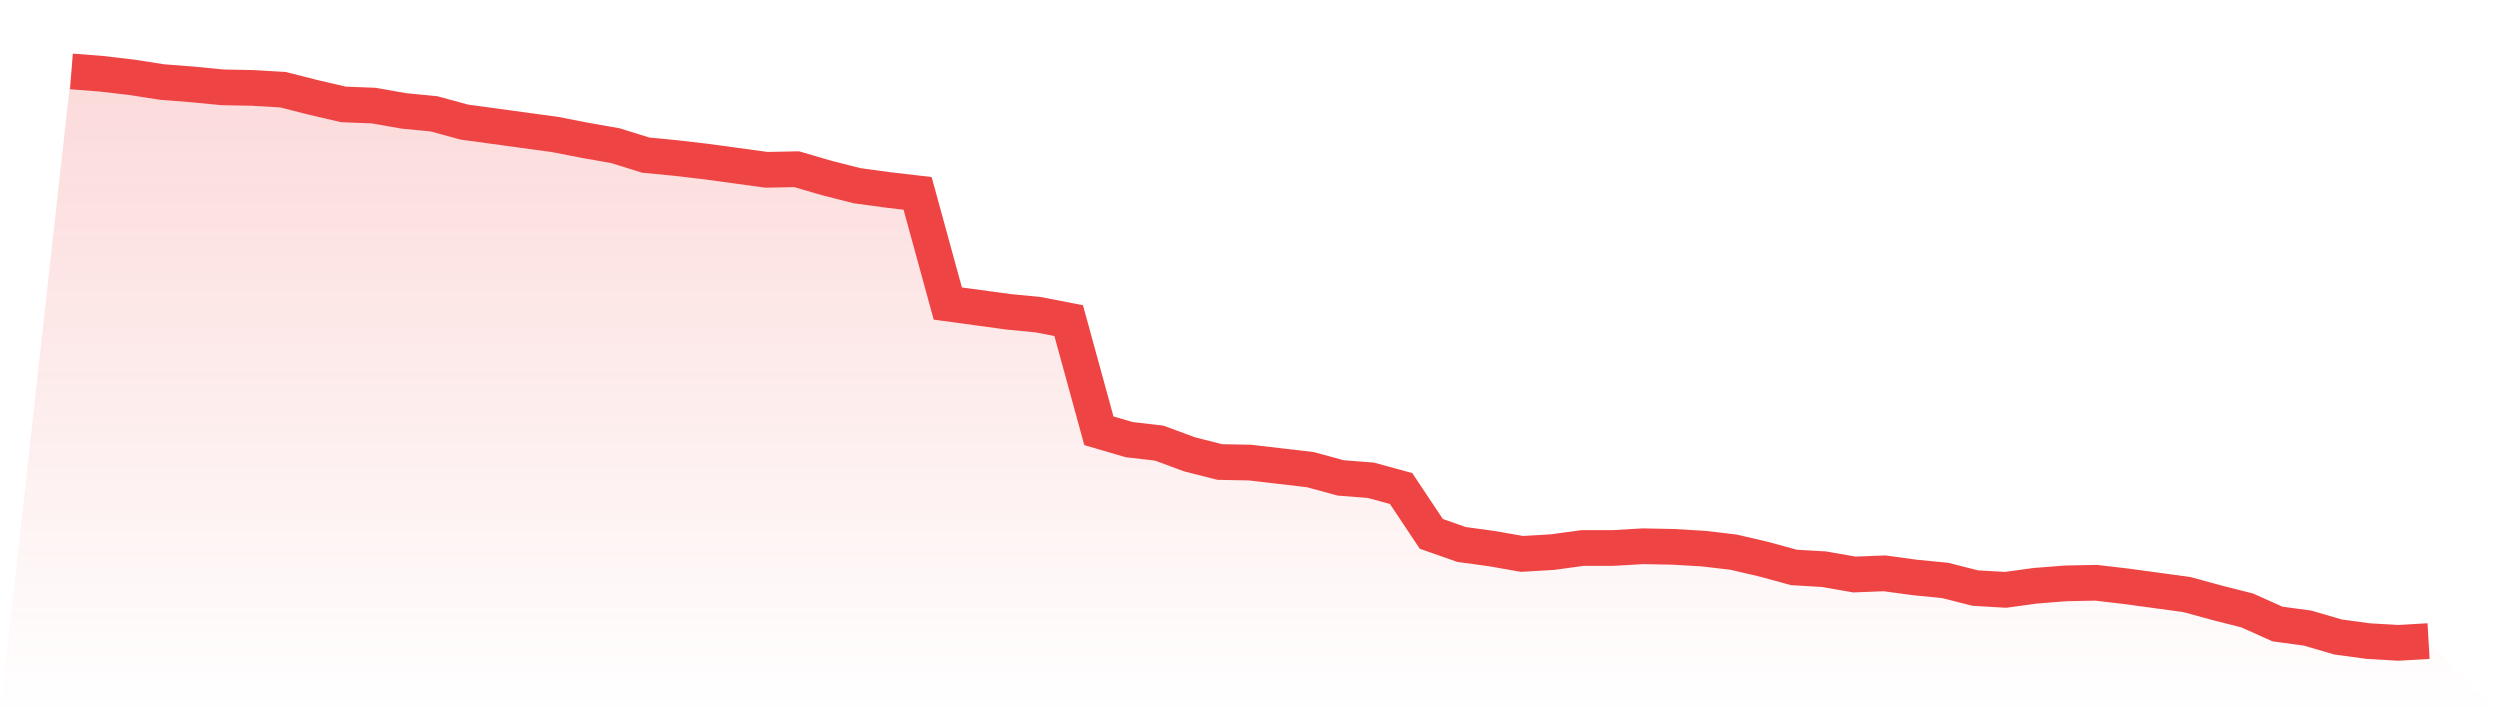
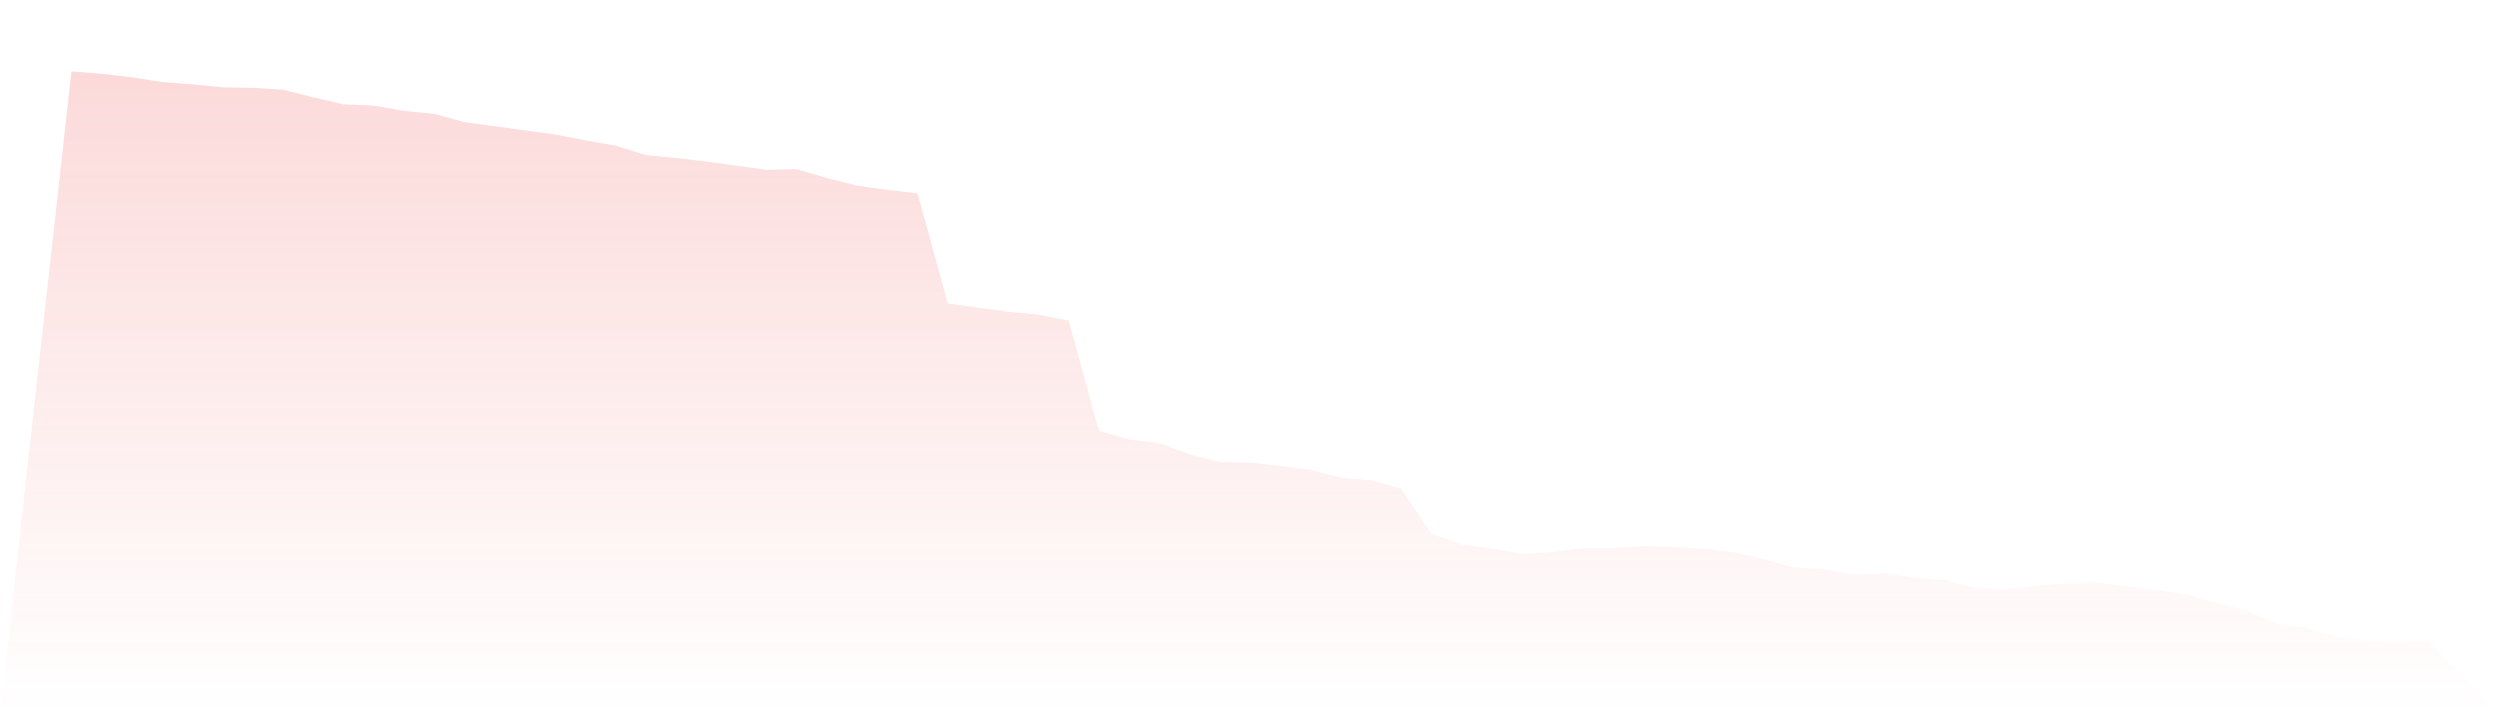
<svg xmlns="http://www.w3.org/2000/svg" viewBox="0 0 140 40">
  <defs>
    <linearGradient id="gradient" x1="0" x2="0" y1="0" y2="1">
      <stop offset="0%" stop-color="#ef4444" stop-opacity="0.2" />
      <stop offset="100%" stop-color="#ef4444" stop-opacity="0" />
    </linearGradient>
  </defs>
  <path d="M4,4 L4,4 L5.692,4.132 L7.385,4.33 L9.077,4.594 L10.769,4.726 L12.462,4.891 L14.154,4.924 L15.846,5.023 L17.538,5.452 L19.231,5.847 L20.923,5.913 L22.615,6.21 L24.308,6.375 L26,6.837 L27.692,7.068 L29.385,7.299 L31.077,7.53 L32.769,7.86 L34.462,8.157 L36.154,8.685 L37.846,8.849 L39.538,9.047 L41.231,9.278 L42.923,9.509 L44.615,9.476 L46.308,9.971 L48,10.4 L49.692,10.631 L51.385,10.829 L53.077,16.998 L54.769,17.229 L56.462,17.46 L58.154,17.625 L59.846,17.955 L61.538,24.124 L63.231,24.619 L64.923,24.816 L66.615,25.443 L68.308,25.872 L70,25.905 L71.692,26.103 L73.385,26.301 L75.077,26.763 L76.769,26.895 L78.462,27.357 L80.154,29.897 L81.846,30.491 L83.538,30.722 L85.231,31.019 L86.923,30.92 L88.615,30.689 L90.308,30.689 L92,30.59 L93.692,30.623 L95.385,30.722 L97.077,30.92 L98.769,31.315 L100.462,31.777 L102.154,31.876 L103.846,32.173 L105.538,32.107 L107.231,32.338 L108.923,32.503 L110.615,32.932 L112.308,33.031 L114,32.8 L115.692,32.668 L117.385,32.635 L119.077,32.833 L120.769,33.064 L122.462,33.295 L124.154,33.757 L125.846,34.186 L127.538,34.944 L129.231,35.175 L130.923,35.67 L132.615,35.901 L134.308,36 L136,35.901 L140,40 L0,40 z" fill="url(#gradient)" />
-   <path d="M4,4 L4,4 L5.692,4.132 L7.385,4.33 L9.077,4.594 L10.769,4.726 L12.462,4.891 L14.154,4.924 L15.846,5.023 L17.538,5.452 L19.231,5.847 L20.923,5.913 L22.615,6.21 L24.308,6.375 L26,6.837 L27.692,7.068 L29.385,7.299 L31.077,7.53 L32.769,7.86 L34.462,8.157 L36.154,8.685 L37.846,8.849 L39.538,9.047 L41.231,9.278 L42.923,9.509 L44.615,9.476 L46.308,9.971 L48,10.4 L49.692,10.631 L51.385,10.829 L53.077,16.998 L54.769,17.229 L56.462,17.46 L58.154,17.625 L59.846,17.955 L61.538,24.124 L63.231,24.619 L64.923,24.816 L66.615,25.443 L68.308,25.872 L70,25.905 L71.692,26.103 L73.385,26.301 L75.077,26.763 L76.769,26.895 L78.462,27.357 L80.154,29.897 L81.846,30.491 L83.538,30.722 L85.231,31.019 L86.923,30.92 L88.615,30.689 L90.308,30.689 L92,30.59 L93.692,30.623 L95.385,30.722 L97.077,30.92 L98.769,31.315 L100.462,31.777 L102.154,31.876 L103.846,32.173 L105.538,32.107 L107.231,32.338 L108.923,32.503 L110.615,32.932 L112.308,33.031 L114,32.8 L115.692,32.668 L117.385,32.635 L119.077,32.833 L120.769,33.064 L122.462,33.295 L124.154,33.757 L125.846,34.186 L127.538,34.944 L129.231,35.175 L130.923,35.67 L132.615,35.901 L134.308,36 L136,35.901" fill="none" stroke="#ef4444" stroke-width="2" />
</svg>